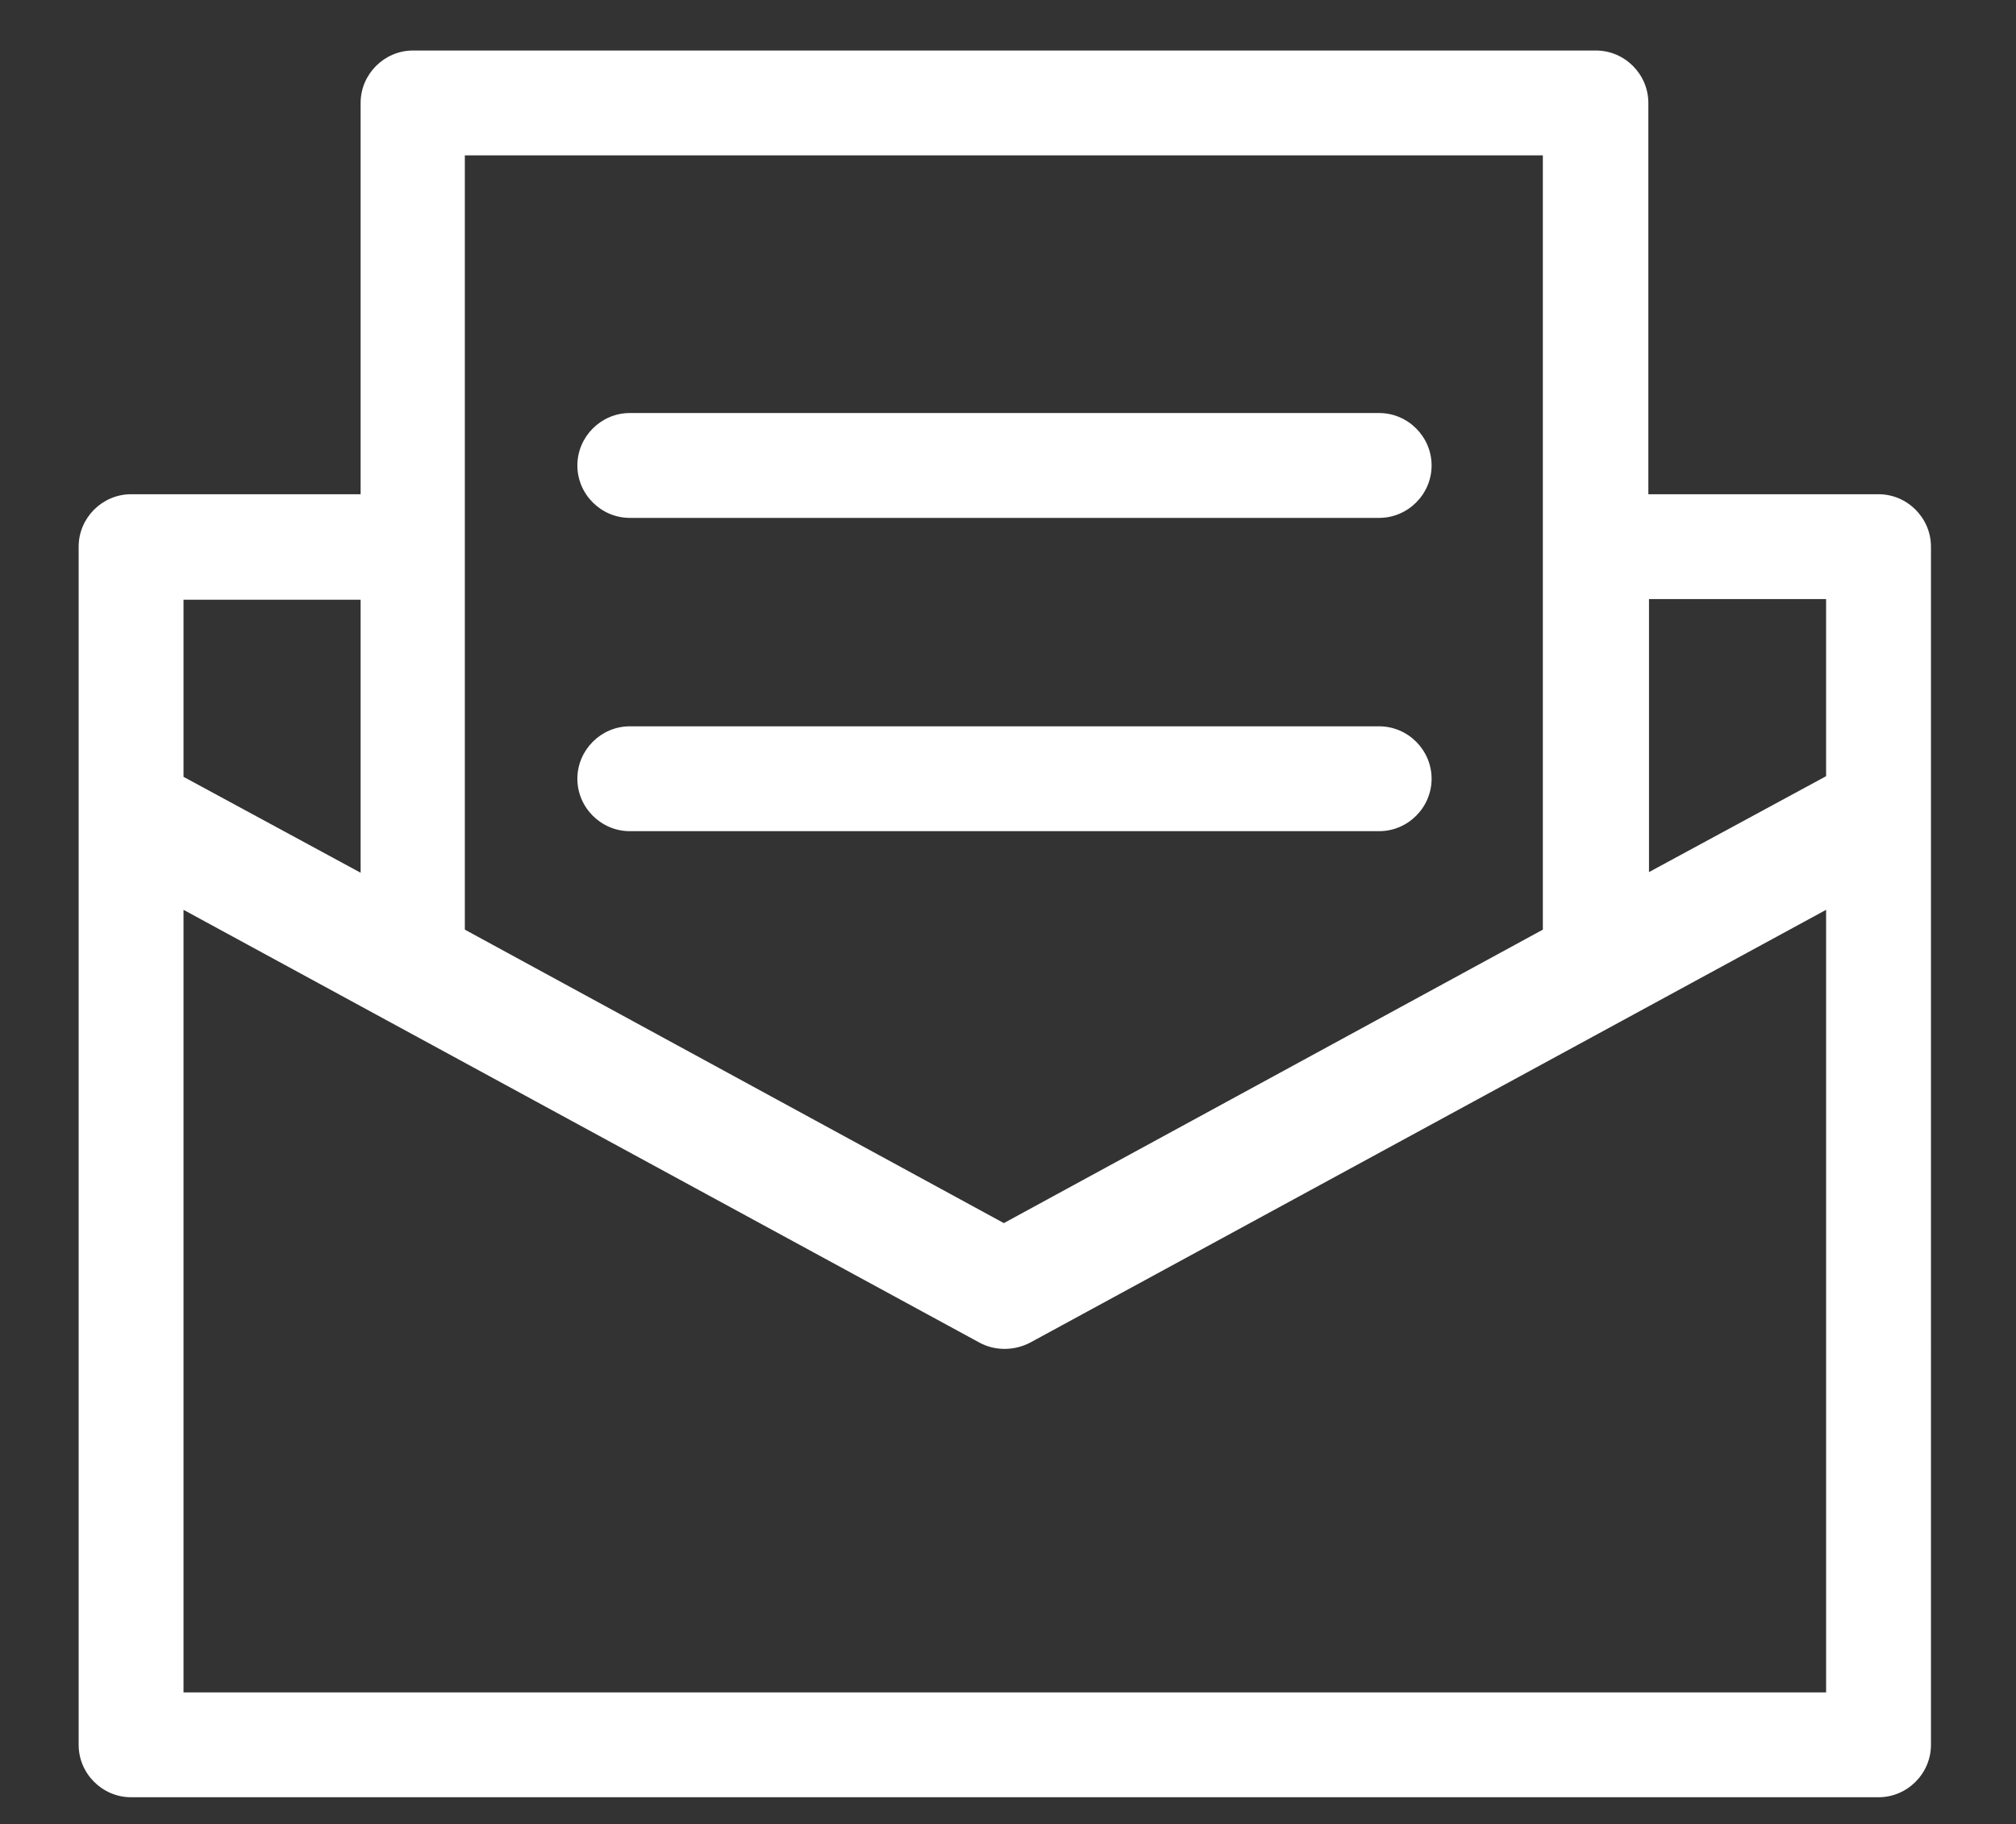
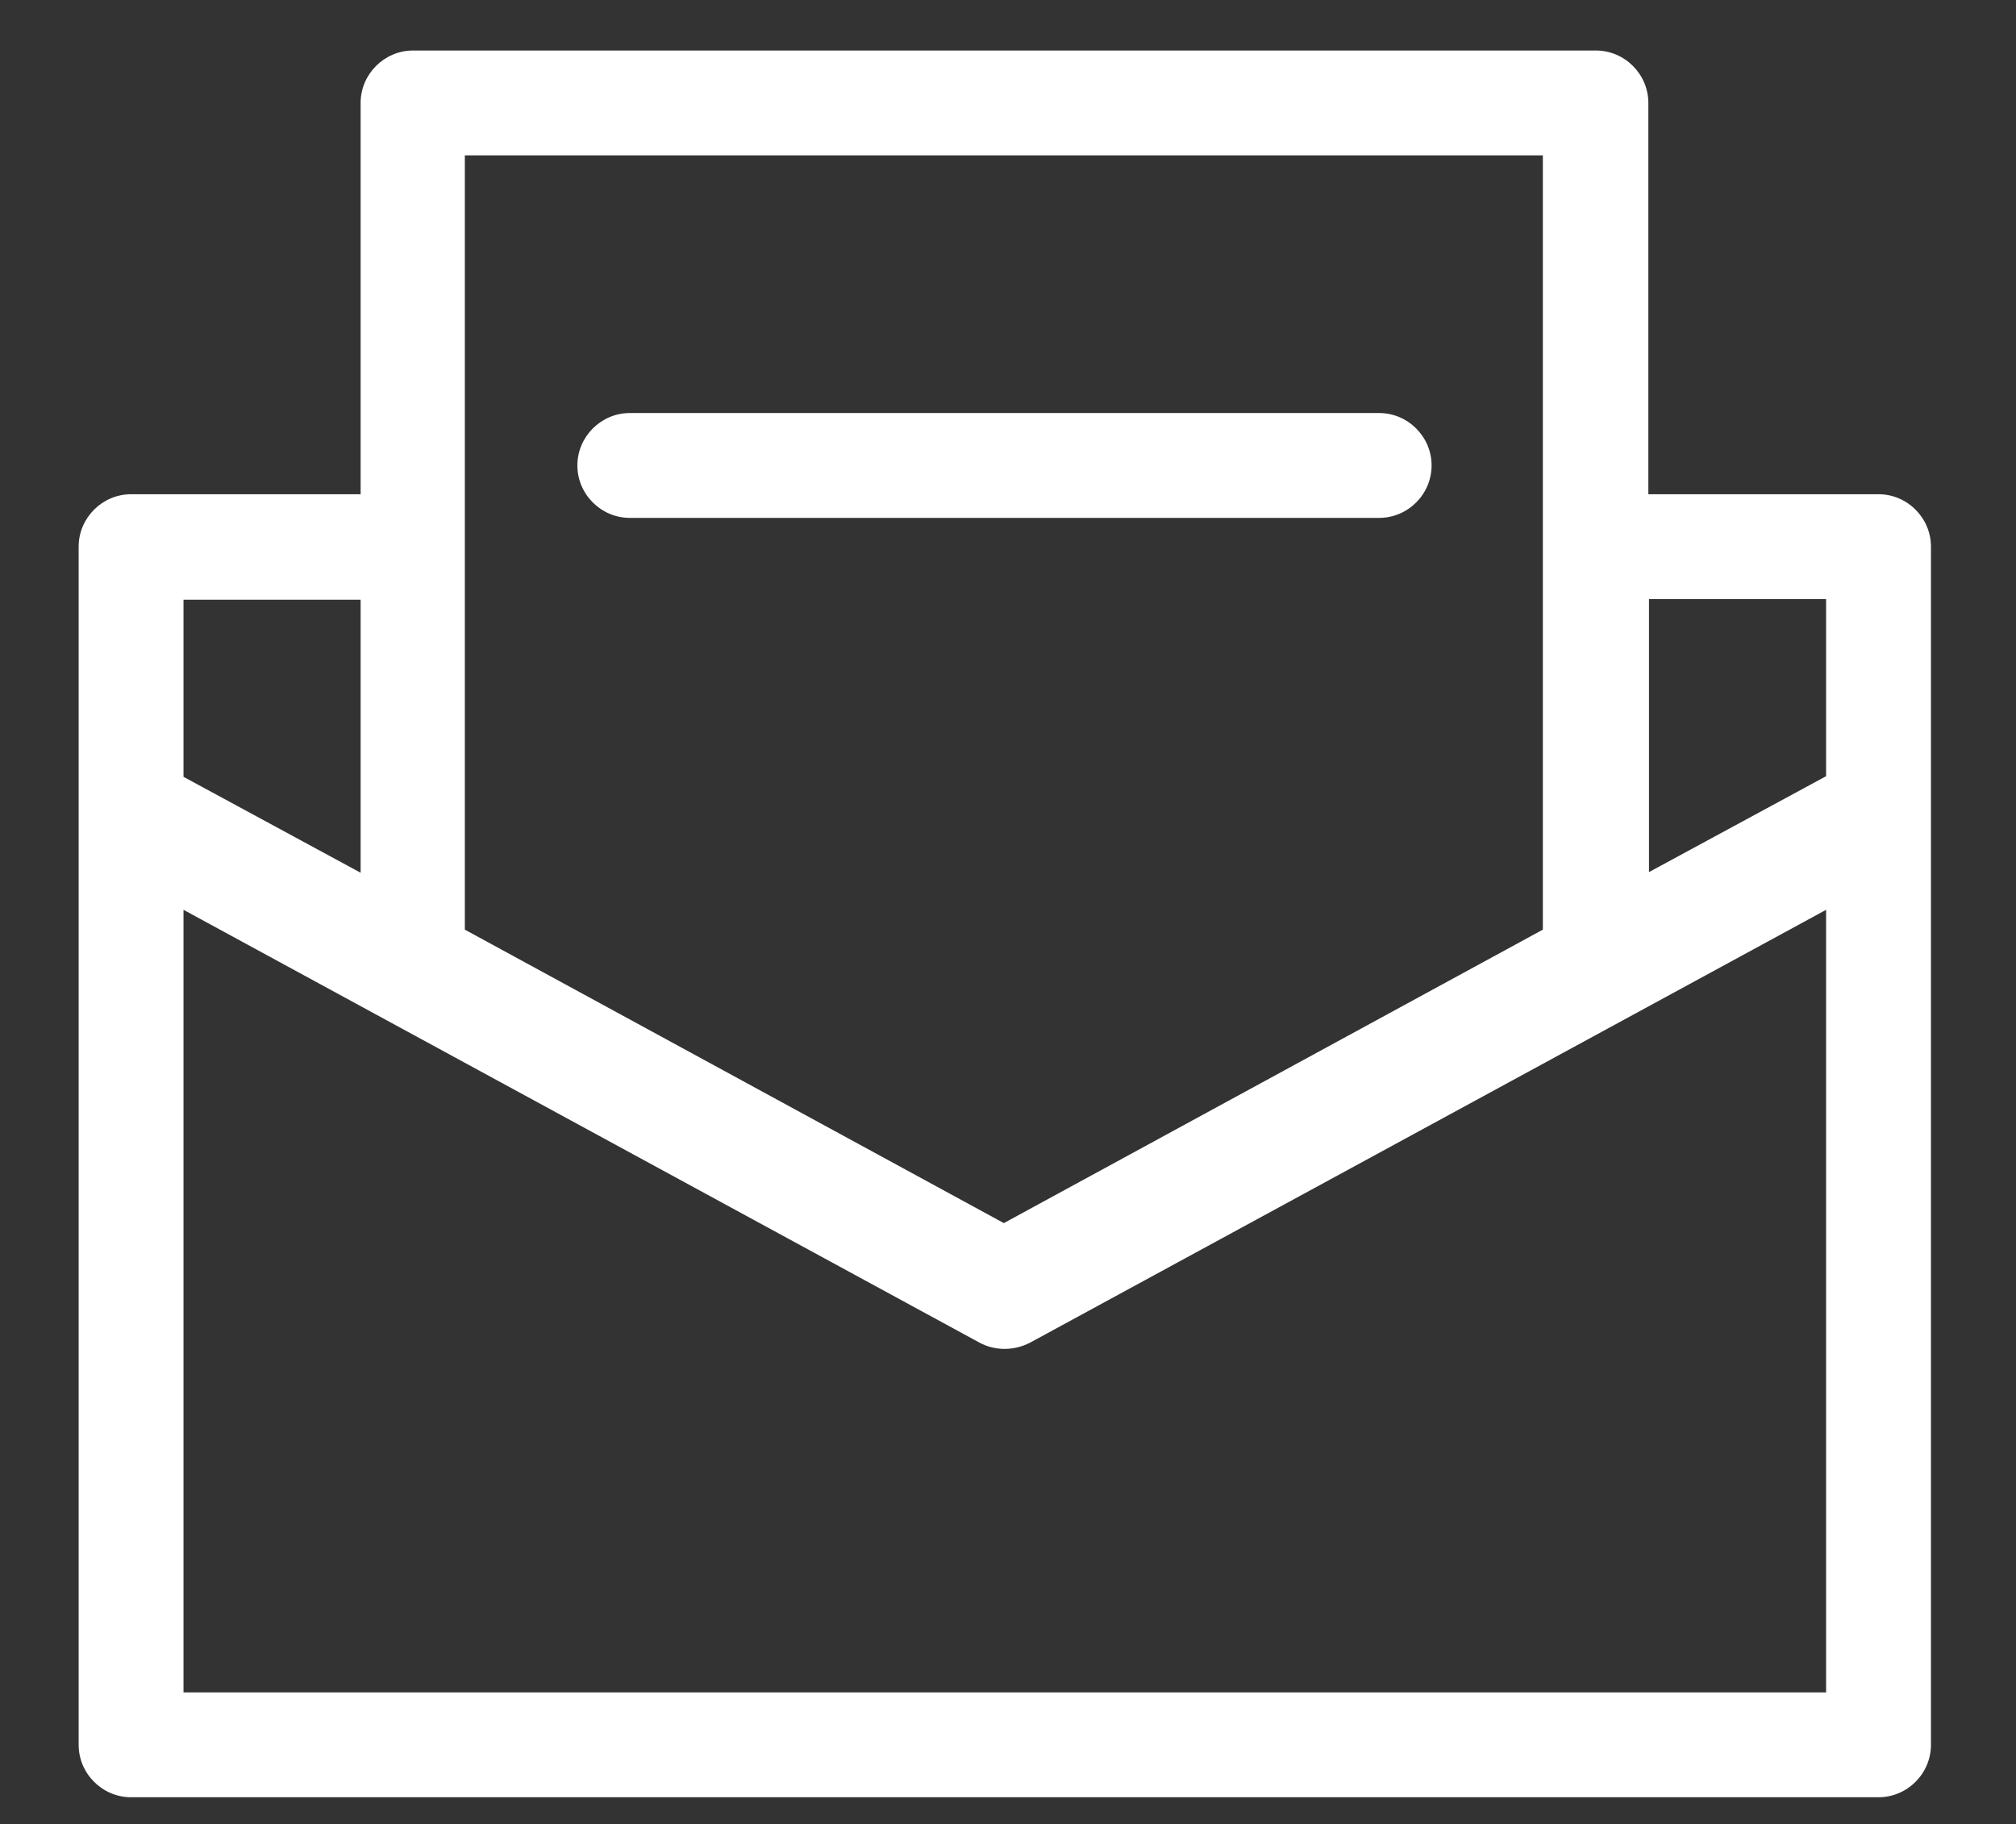
<svg xmlns="http://www.w3.org/2000/svg" id="_レイヤー_1" viewBox="0 0 31.53 28.53">
  <rect x="0" y="0" width="31.53" height="28.53" fill="#333333" stroke="none" />
  <defs>
    <style>.cls-1{fill:#fff;fill-rule:evenodd;}</style>
  </defs>
-   <path class="cls-1" d="m9.85,13h11.72c.45,0,.82-.37.82-.82s-.37-.82-.82-.82h-11.72c-.45,0-.82.37-.82.82s.37.82.82.82h0Z" />
  <path class="cls-1" d="m9.85,8.1h11.72c.45,0,.82-.37.82-.82s-.37-.82-.82-.82h-11.72c-.45,0-.82.37-.82.82s.37.82.82.82h0Z" />
  <path class="cls-1" d="m29.37,7.73h-3.59V1.61c0-.45-.37-.82-.82-.82H6.46c-.45,0-.82.37-.82.82v6.12h-3.59c-.45,0-.82.37-.82.82v18.74c0,.45.37.82.82.82h27.33c.45,0,.82-.37.82-.82V8.55c0-.45-.37-.82-.82-.82Zm-5.24,6.81l-8.43,4.59-8.43-4.59V2.43h16.86v12.11ZM2.87,9.38h2.77v4.27l-2.77-1.5v-2.77Zm25.69,17.09H2.87v-12.24l12.45,6.77c.24.13.54.13.79,0l12.45-6.77v12.24Zm0-14.33l-2.77,1.5v-4.27h2.77v2.77Z" />
</svg>